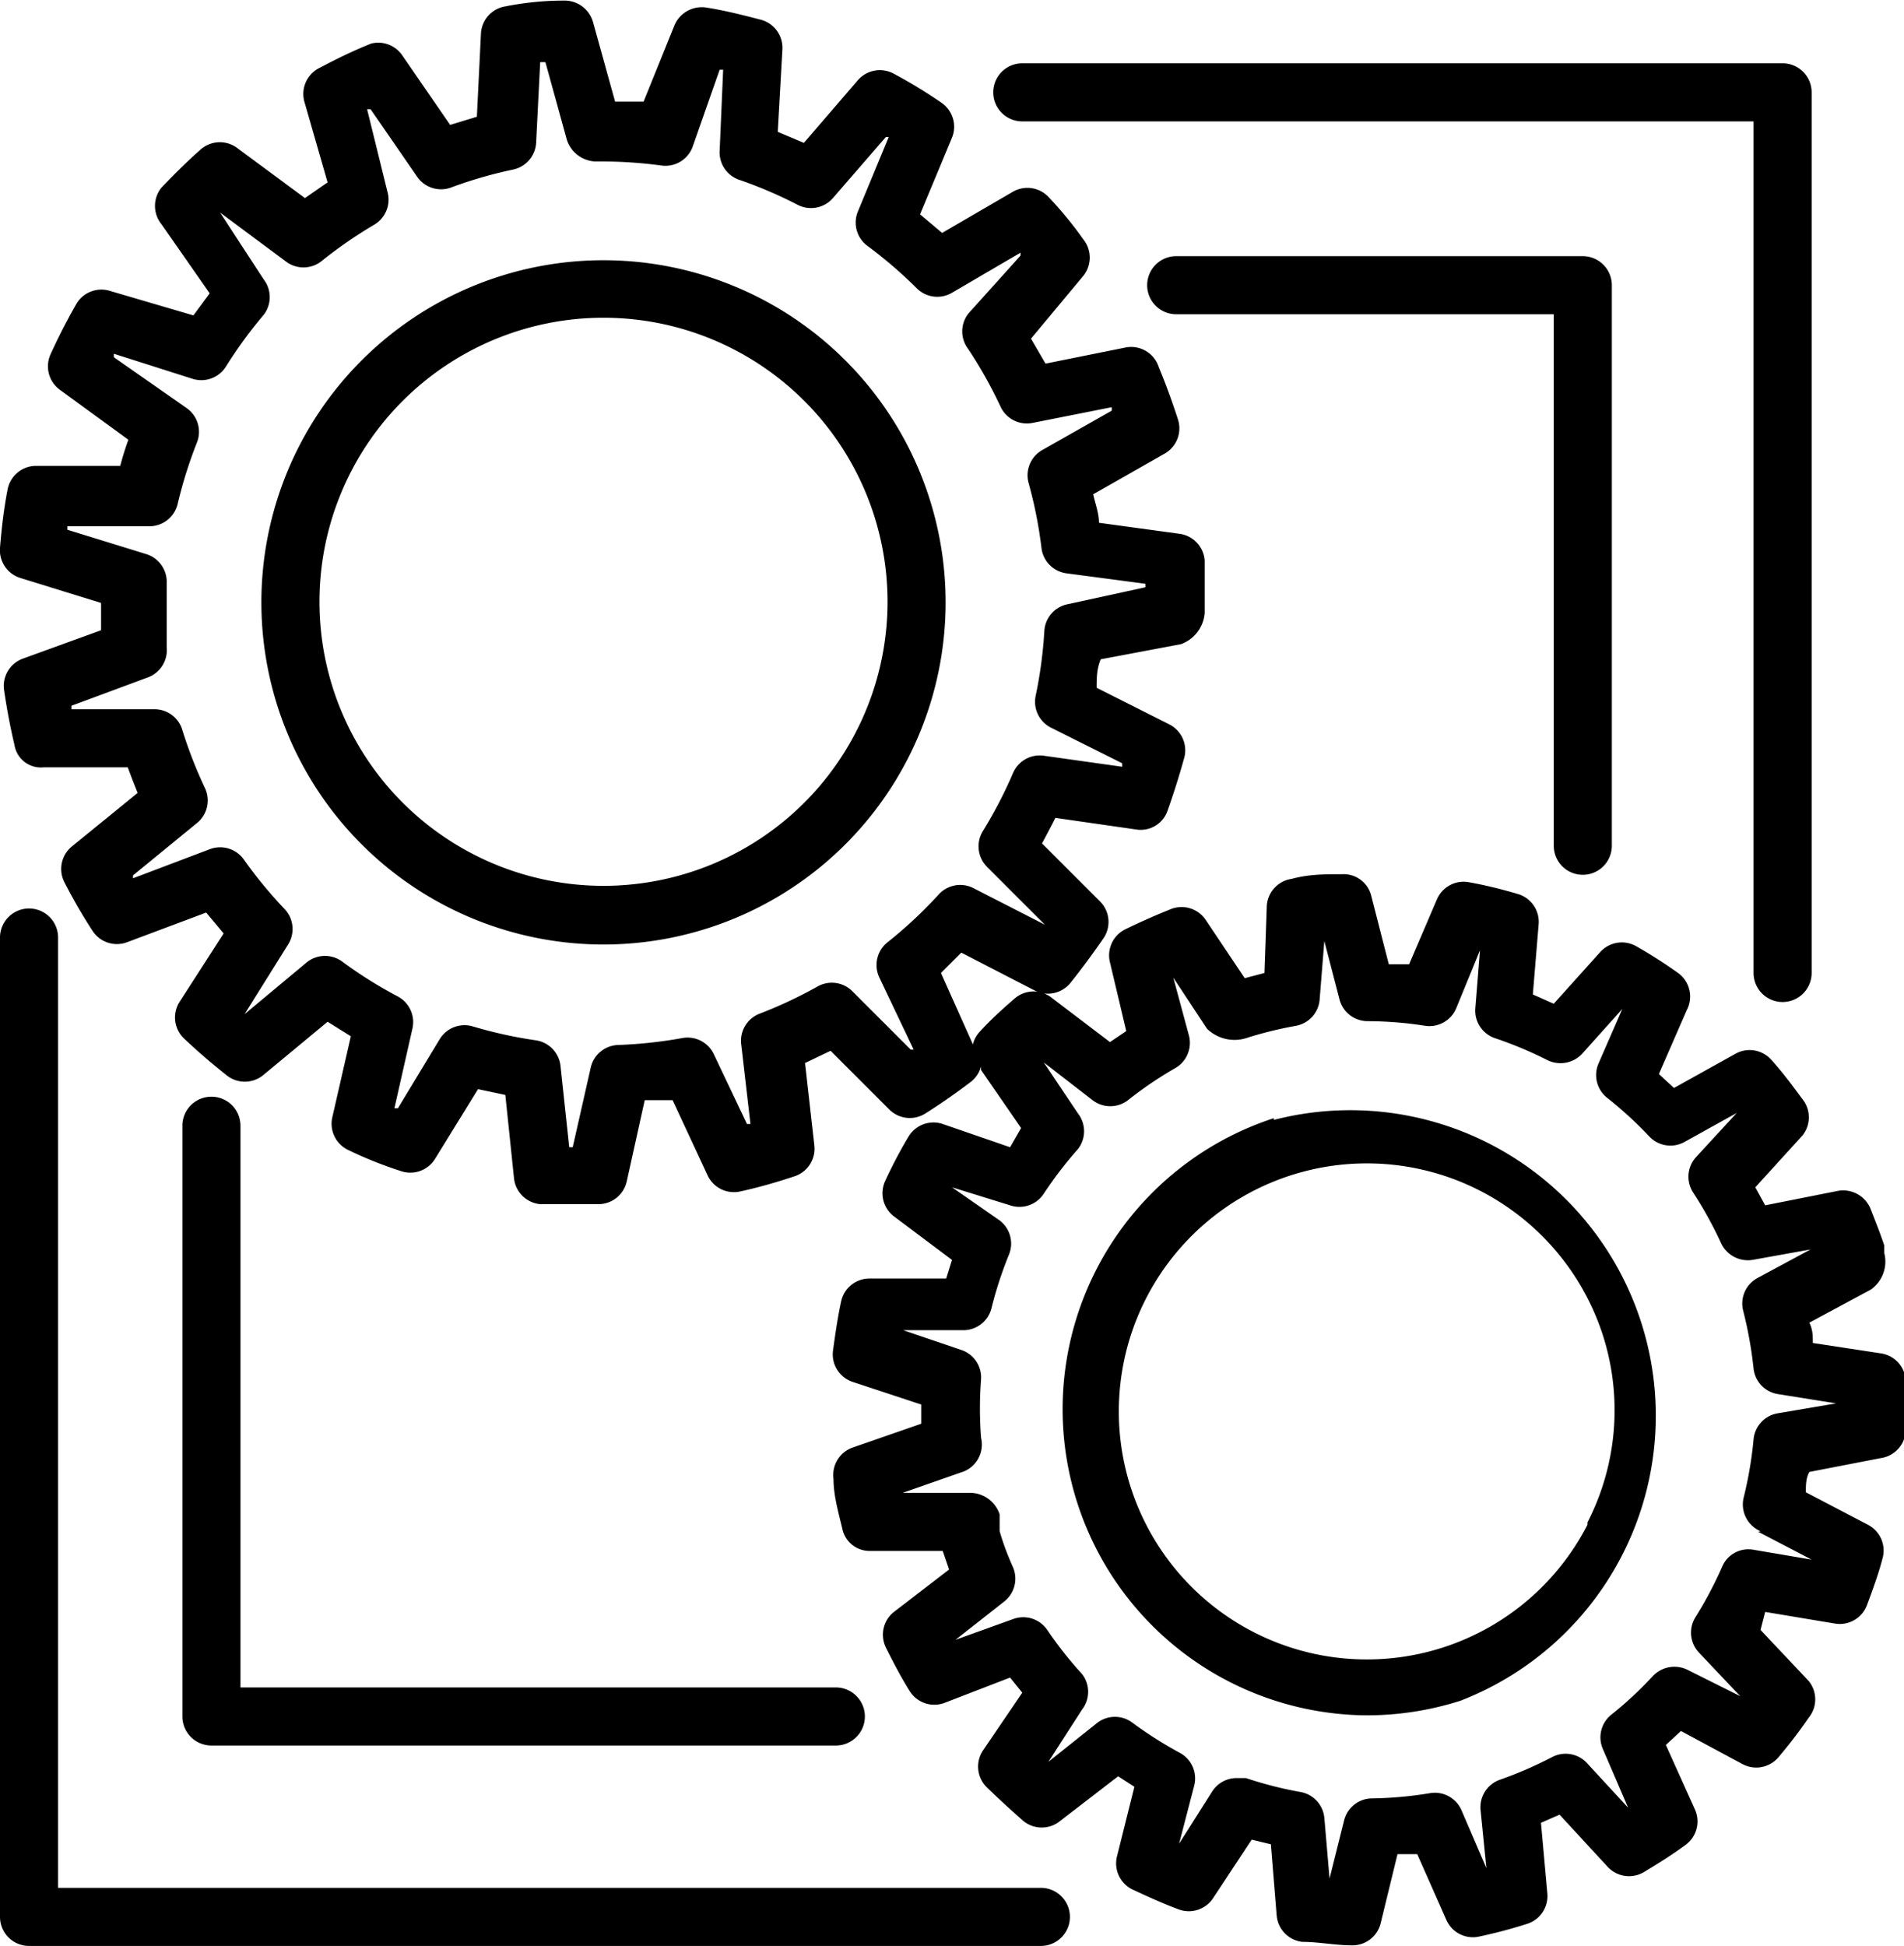
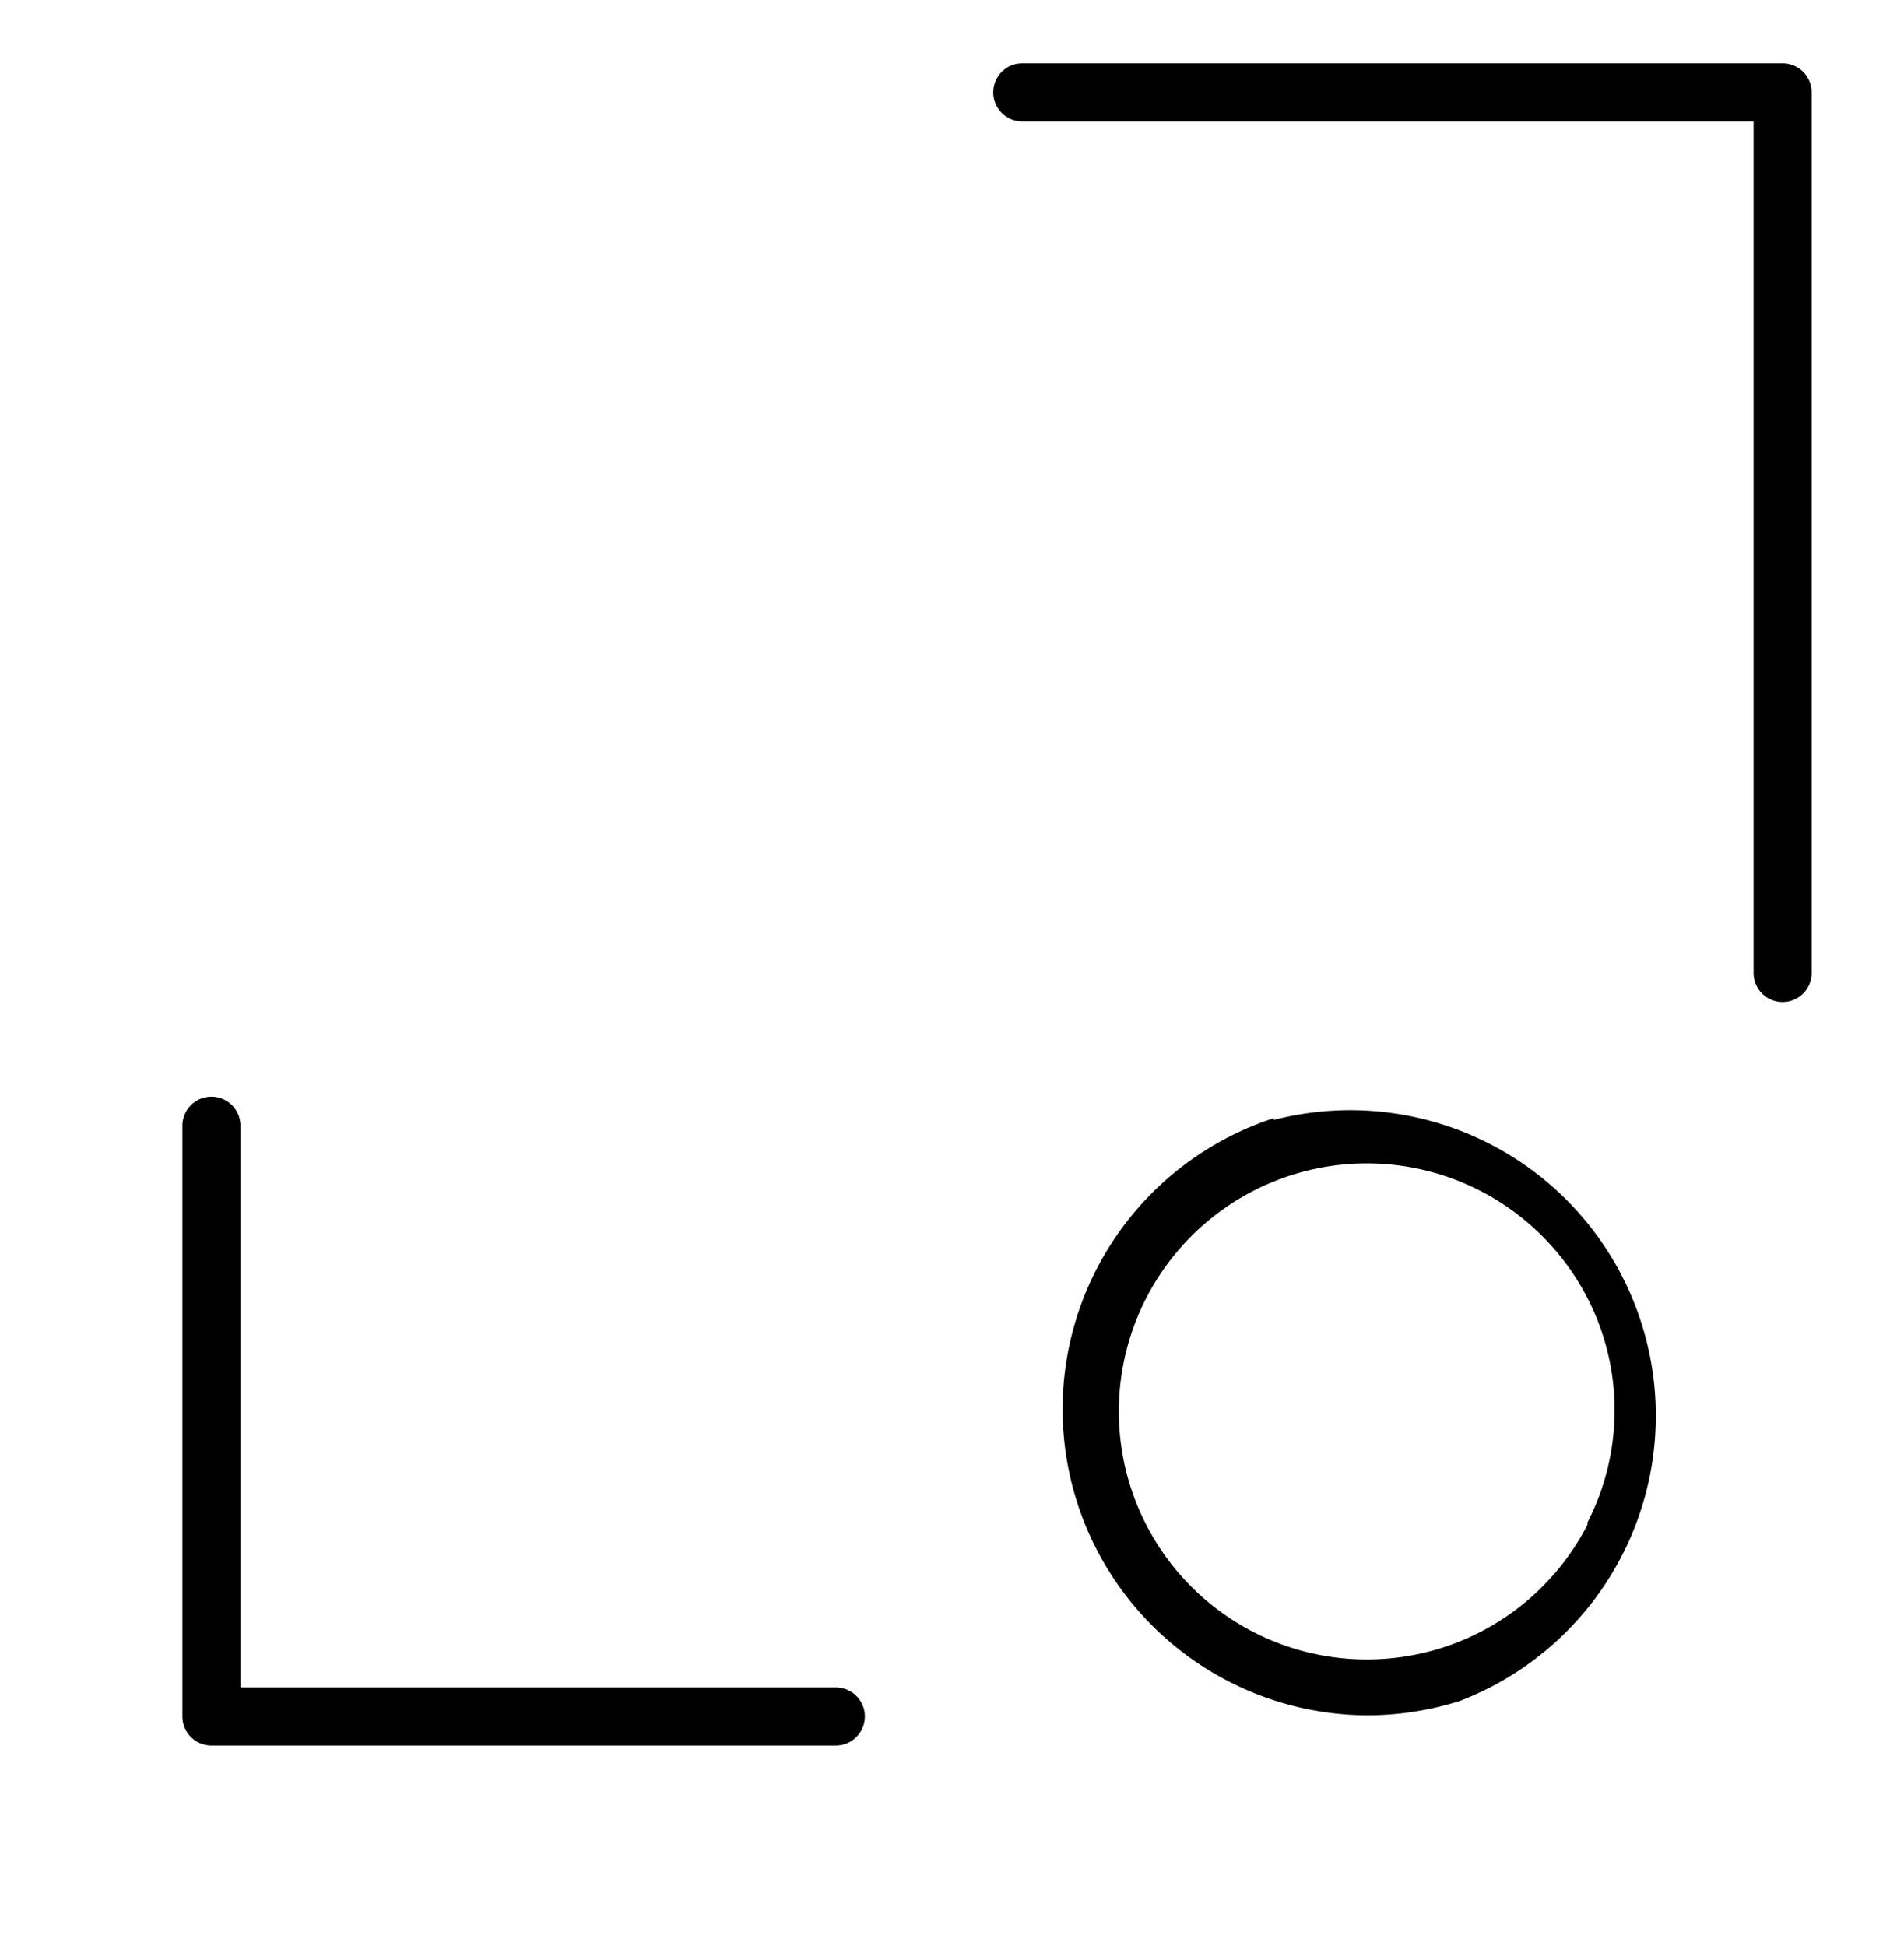
<svg xmlns="http://www.w3.org/2000/svg" id="Calque_1" data-name="Calque 1" viewBox="0 0 32.78 33.5">
  <title>machine</title>
-   <path d="M14,7.73a5.89,5.89,0,1,0,5.89,5.89A5.89,5.89,0,0,0,14,7.73ZM14,18.5a4.89,4.89,0,1,1,4.89-4.89A4.89,4.89,0,0,1,14,18.5Z" transform="translate(-3.61 -3.25)" />
-   <path d="M36,28.35a.5.5,0,0,0,.42-.47q0-.43,0-.86a.5.5,0,0,0-.42-.47l-1.18-.18c0-.12,0-.23-.06-.35l1.06-.57a.59.59,0,0,0,.23-.63l0-.13c-.07-.21-.15-.41-.24-.64a.51.51,0,0,0-.55-.3L34,24l-.17-.31.81-.89a.5.5,0,0,0,0-.63c-.17-.23-.34-.46-.53-.67a.5.5,0,0,0-.62-.11l-1.06.59-.26-.24.48-1.1A.5.5,0,0,0,32.5,20q-.35-.25-.72-.46a.5.5,0,0,0-.62.1l-.8.89L30,20.37l.1-1.21a.5.5,0,0,0-.36-.52c-.27-.08-.55-.15-.83-.2a.5.5,0,0,0-.56.29l-.48,1.12-.35,0-.3-1.17a.49.49,0,0,0-.51-.38c-.29,0-.57,0-.86.08a.5.5,0,0,0-.43.46L25.38,20l-.34.09-.67-1a.5.5,0,0,0-.6-.19q-.4.16-.79.35a.5.5,0,0,0-.26.57L23,21l-.28.19-1-.76a.5.5,0,0,0-.63,0c-.22.19-.43.38-.62.59a.49.49,0,0,0-.11.21L19.81,20l.35-.35,1.26.65a.5.5,0,0,0,.62-.13c.2-.25.39-.51.57-.77a.5.5,0,0,0-.06-.63l-1-1c.08-.15.16-.3.23-.44l1.39.2a.49.49,0,0,0,.54-.32q.16-.45.29-.92a.5.5,0,0,0-.26-.57l-1.25-.63c0-.16,0-.32.07-.49l1.38-.26a.62.62,0,0,0,.41-.54s0-.09,0-.14c0-.24,0-.47,0-.76a.5.5,0,0,0-.43-.46l-1.39-.19c0-.16-.06-.32-.1-.49l1.23-.7a.5.5,0,0,0,.23-.59c-.1-.31-.21-.61-.33-.9A.5.5,0,0,0,23,9.23l-1.39.28-.25-.43L22.26,8a.5.5,0,0,0,0-.63Q22,7,21.67,6.65a.5.5,0,0,0-.62-.1l-1.22.71-.38-.32L20,5.62a.5.5,0,0,0-.18-.6c-.26-.18-.54-.35-.82-.5a.5.5,0,0,0-.62.11l-.93,1.08L17,5.52l.08-1.42a.5.5,0,0,0-.37-.51c-.31-.08-.62-.16-.94-.21a.51.51,0,0,0-.55.31L14.69,5,14.2,5l-.38-1.37a.51.51,0,0,0-.51-.37q-.49,0-1,.1a.5.5,0,0,0-.42.47l-.07,1.43-.46.14-.82-1.19A.5.5,0,0,0,10,4c-.3.12-.59.26-.87.41A.5.5,0,0,0,8.85,5l.4,1.39-.39.27L7.71,5.81a.5.5,0,0,0-.63,0c-.24.21-.47.44-.69.67a.5.5,0,0,0,0,.63l.83,1.19-.28.38L5.51,8.26a.5.5,0,0,0-.59.23q-.24.42-.44.86a.5.5,0,0,0,.16.61l1.18.86q-.08.22-.14.45l-1.46,0a.5.5,0,0,0-.48.41c-.06.31-.1.63-.13,1a.5.5,0,0,0,.35.52l1.39.43h0c0,.16,0,.31,0,.47L4,14.59a.5.5,0,0,0-.32.54q.07.48.18.95a.46.46,0,0,0,.5.38l1.45,0q.08.22.17.44l-1.13.92a.5.5,0,0,0-.13.62q.22.43.48.83a.5.5,0,0,0,.6.2l1.36-.51.3.36L6.7,20.5a.5.5,0,0,0,.08.63q.35.33.73.63a.5.5,0,0,0,.63,0l1.11-.92.4.25-.32,1.4a.5.5,0,0,0,.28.56c.29.14.59.26.9.36a.5.5,0,0,0,.59-.21L11.84,22l.47.1.15,1.44a.5.5,0,0,0,.45.44c.32,0,.64,0,1,0h0a.5.5,0,0,0,.49-.39l.31-1.4.48,0,.6,1.29a.5.5,0,0,0,.57.28c.32-.07.63-.16.93-.26a.5.5,0,0,0,.34-.53l-.16-1.42.44-.21,1,1a.5.5,0,0,0,.63.08q.41-.26.79-.55a.5.5,0,0,0,.17-.26l0,.06.69,1L21,23l-1.16-.4a.5.5,0,0,0-.59.22c-.15.25-.28.5-.4.76a.5.5,0,0,0,.15.61l1,.75-.1.32H18.58a.5.5,0,0,0-.49.4c-.06.28-.1.56-.14.85a.5.5,0,0,0,.34.53l1.18.39c0,.11,0,.22,0,.33l-1.18.41a.5.5,0,0,0-.33.54c0,.28.08.56.15.85a.48.48,0,0,0,.49.39h1.24l.11.32L19,31a.5.5,0,0,0-.14.61c.13.26.26.51.41.75a.5.5,0,0,0,.59.21L21,32.13l.21.26-.68,1a.5.5,0,0,0,.07.63q.31.3.63.58a.5.5,0,0,0,.63,0l1-.77.28.18-.3,1.2a.5.5,0,0,0,.27.57c.26.12.52.24.79.34a.5.5,0,0,0,.6-.2l.66-1,.33.08.1,1.23a.5.5,0,0,0,.44.45c.28,0,.57.06.86.06h0a.5.5,0,0,0,.49-.38l.29-1.19.34,0,.5,1.13a.5.5,0,0,0,.56.29c.28-.06.55-.13.83-.22a.5.5,0,0,0,.35-.52l-.11-1.22.32-.14.83.9a.5.5,0,0,0,.62.09c.25-.15.49-.3.72-.47a.5.5,0,0,0,.16-.61l-.5-1.11.26-.24,1.06.57a.5.5,0,0,0,.62-.12q.28-.33.52-.68a.5.5,0,0,0,0-.63l-.83-.88L34,31l1.2.2a.5.5,0,0,0,.55-.31c.1-.27.2-.54.27-.81a.5.5,0,0,0-.25-.58l-1.07-.56c0-.12,0-.24.06-.35ZM18.88,19.48a.5.5,0,0,0-.13.6l.59,1.24-.05,0-1-1a.5.5,0,0,0-.6-.09,7.57,7.57,0,0,1-1,.47.5.5,0,0,0-.32.52l.16,1.38-.06,0L15.9,21.4a.5.5,0,0,0-.54-.28,7.76,7.76,0,0,1-1.11.12.5.5,0,0,0-.47.39L13.47,23h-.06l-.15-1.4a.5.5,0,0,0-.42-.44,7.55,7.55,0,0,1-1.09-.24.5.5,0,0,0-.57.22l-.72,1.19-.06,0,.31-1.37a.5.5,0,0,0-.26-.56,7.51,7.51,0,0,1-.94-.59.5.5,0,0,0-.61,0l-1.08.9,0,0,.75-1.2a.5.5,0,0,0-.06-.61,7.73,7.73,0,0,1-.7-.85.5.5,0,0,0-.59-.18l-1.32.5,0-.05,1.1-.9a.5.5,0,0,0,.14-.6,7.66,7.66,0,0,1-.39-1,.5.5,0,0,0-.5-.36l-1.41,0v-.06l1.32-.49a.5.5,0,0,0,.32-.52c0-.25,0-.5,0-.76,0-.07,0-.13,0-.2v-.14a.5.5,0,0,0-.35-.5l-1.36-.42v-.06l1.42,0a.5.5,0,0,0,.48-.39,7.67,7.67,0,0,1,.33-1.05.5.5,0,0,0-.17-.59L5.57,9.4l0-.06,1.35.43a.5.5,0,0,0,.58-.21,7.68,7.68,0,0,1,.65-.89.5.5,0,0,0,0-.61L7.4,6.91l0,0,1.13.84a.5.5,0,0,0,.61,0,7.65,7.65,0,0,1,.91-.63.5.5,0,0,0,.23-.57L9.93,5.13l.06,0,.8,1.16a.5.5,0,0,0,.58.19,7.51,7.51,0,0,1,1.07-.31.5.5,0,0,0,.4-.46l.07-1.39H13l.37,1.34a.54.54,0,0,0,.49.37H14a7.67,7.67,0,0,1,1,.07.5.5,0,0,0,.53-.31L16,4.45h.06L16,5.84a.5.5,0,0,0,.35.51,7.51,7.51,0,0,1,1,.43.5.5,0,0,0,.6-.12l.91-1.05.05,0-.53,1.28a.5.5,0,0,0,.16.59,7.64,7.64,0,0,1,.85.73.5.5,0,0,0,.61.08l1.18-.69,0,.05-.9,1a.5.5,0,0,0,0,.61,7.65,7.65,0,0,1,.56,1,.5.5,0,0,0,.55.27l1.36-.27,0,.06-1.2.68a.5.5,0,0,0-.23.57,7.53,7.53,0,0,1,.22,1.11.5.5,0,0,0,.43.44l1.36.18v.06L22,13.65a.5.5,0,0,0-.41.46,7.57,7.57,0,0,1-.15,1.12.5.5,0,0,0,.27.55l1.22.61,0,.06-1.35-.19a.5.5,0,0,0-.53.3,7.69,7.69,0,0,1-.52,1,.5.5,0,0,0,.07.61l1,1,0,0-1.23-.63a.5.5,0,0,0-.6.11A7.61,7.61,0,0,1,18.88,19.48Zm15,10.14.92.48-1-.17a.49.49,0,0,0-.54.29,6.77,6.77,0,0,1-.46.87.5.5,0,0,0,.06.61l.71.75L32.67,32a.51.51,0,0,0-.6.1,6.48,6.48,0,0,1-.72.67.5.5,0,0,0-.14.6l.43,1-.71-.77a.5.5,0,0,0-.6-.1,6.91,6.91,0,0,1-.9.39.5.5,0,0,0-.33.52l.1,1-.43-1a.5.5,0,0,0-.54-.29,6.61,6.61,0,0,1-1,.09.5.5,0,0,0-.48.38l-.25,1-.09-1.05A.5.5,0,0,0,26,34.1a6.57,6.57,0,0,1-.94-.24l-.16,0a.5.5,0,0,0-.42.23l-.57.9.26-1a.5.5,0,0,0-.24-.56,6.87,6.87,0,0,1-.82-.52.5.5,0,0,0-.61,0l-.84.67.58-.9a.5.5,0,0,0,0-.61,6.57,6.57,0,0,1-.6-.76.5.5,0,0,0-.58-.19l-1,.36.84-.66a.5.5,0,0,0,.15-.59c-.09-.2-.17-.41-.23-.62,0-.06,0-.11,0-.17l0-.12a.54.54,0,0,0-.49-.37H19.15l1-.35A.5.5,0,0,0,20.5,28a6.65,6.65,0,0,1,0-1,.5.5,0,0,0-.34-.51l-1-.34H20.2a.5.5,0,0,0,.48-.38,6.81,6.81,0,0,1,.3-.92.5.5,0,0,0-.16-.59L20,23.69,21,24a.5.5,0,0,0,.58-.2,6.78,6.78,0,0,1,.59-.77.5.5,0,0,0,0-.61l-.59-.88.84.65a.5.5,0,0,0,.61,0,6.56,6.56,0,0,1,.81-.55.5.5,0,0,0,.24-.56l-.27-1,.58.88a.68.68,0,0,0,.71.15,6.85,6.85,0,0,1,.82-.2.5.5,0,0,0,.41-.46l.08-1,.26,1a.5.5,0,0,0,.48.38,6.56,6.56,0,0,1,1,.08.5.5,0,0,0,.53-.3l.41-1-.08,1a.5.5,0,0,0,.33.51,6.8,6.8,0,0,1,.91.38.51.51,0,0,0,.6-.11l.69-.77-.41.94a.5.5,0,0,0,.15.59,6.72,6.72,0,0,1,.73.67.5.5,0,0,0,.6.09l.9-.5-.7.76a.5.5,0,0,0-.05.61,6.75,6.75,0,0,1,.48.87.51.51,0,0,0,.54.29l1-.18-.91.49a.5.5,0,0,0-.25.56,7,7,0,0,1,.18,1,.5.5,0,0,0,.42.44l1,.16-1,.17a.5.5,0,0,0-.42.45,6.79,6.79,0,0,1-.17,1A.5.5,0,0,0,33.92,29.61Z" transform="translate(-3.61 -3.25)" />
  <path d="M25.54,22.5a5.27,5.27,0,0,0,1.6,10.28,5.29,5.29,0,0,0,1.61-.25,5.26,5.26,0,0,0-3.21-10Zm5.4,7a4.27,4.27,0,1,1,.27-3.25A4.23,4.23,0,0,1,30.94,29.46Z" transform="translate(-3.61 -3.25)" />
-   <path d="M21.53,35.75H4.61V19.39a.5.5,0,1,0-1,0V36.25a.5.5,0,0,0,.5.5H21.53a.5.5,0,0,0,0-1Z" transform="translate(-3.61 -3.25)" />
  <path d="M7.25,22.13a.5.5,0,0,0-.5.5V32.8a.5.5,0,0,0,.5.5H18a.5.5,0,1,0,0-1H7.75V22.63A.5.5,0,0,0,7.25,22.13Z" transform="translate(-3.61 -3.25)" />
-   <path d="M30.86,18.31a.5.5,0,0,0,.5-.5V8.16a.5.5,0,0,0-.5-.5h-7a.5.5,0,0,0,0,1h6.5v9.15A.5.5,0,0,0,30.86,18.31Z" transform="translate(-3.61 -3.25)" />
  <path d="M21.21,5.34H33.8V20a.5.5,0,0,0,1,0V4.84a.5.5,0,0,0-.5-.5H21.21a.5.5,0,0,0,0,1Z" transform="translate(-3.61 -3.25)" />
</svg>